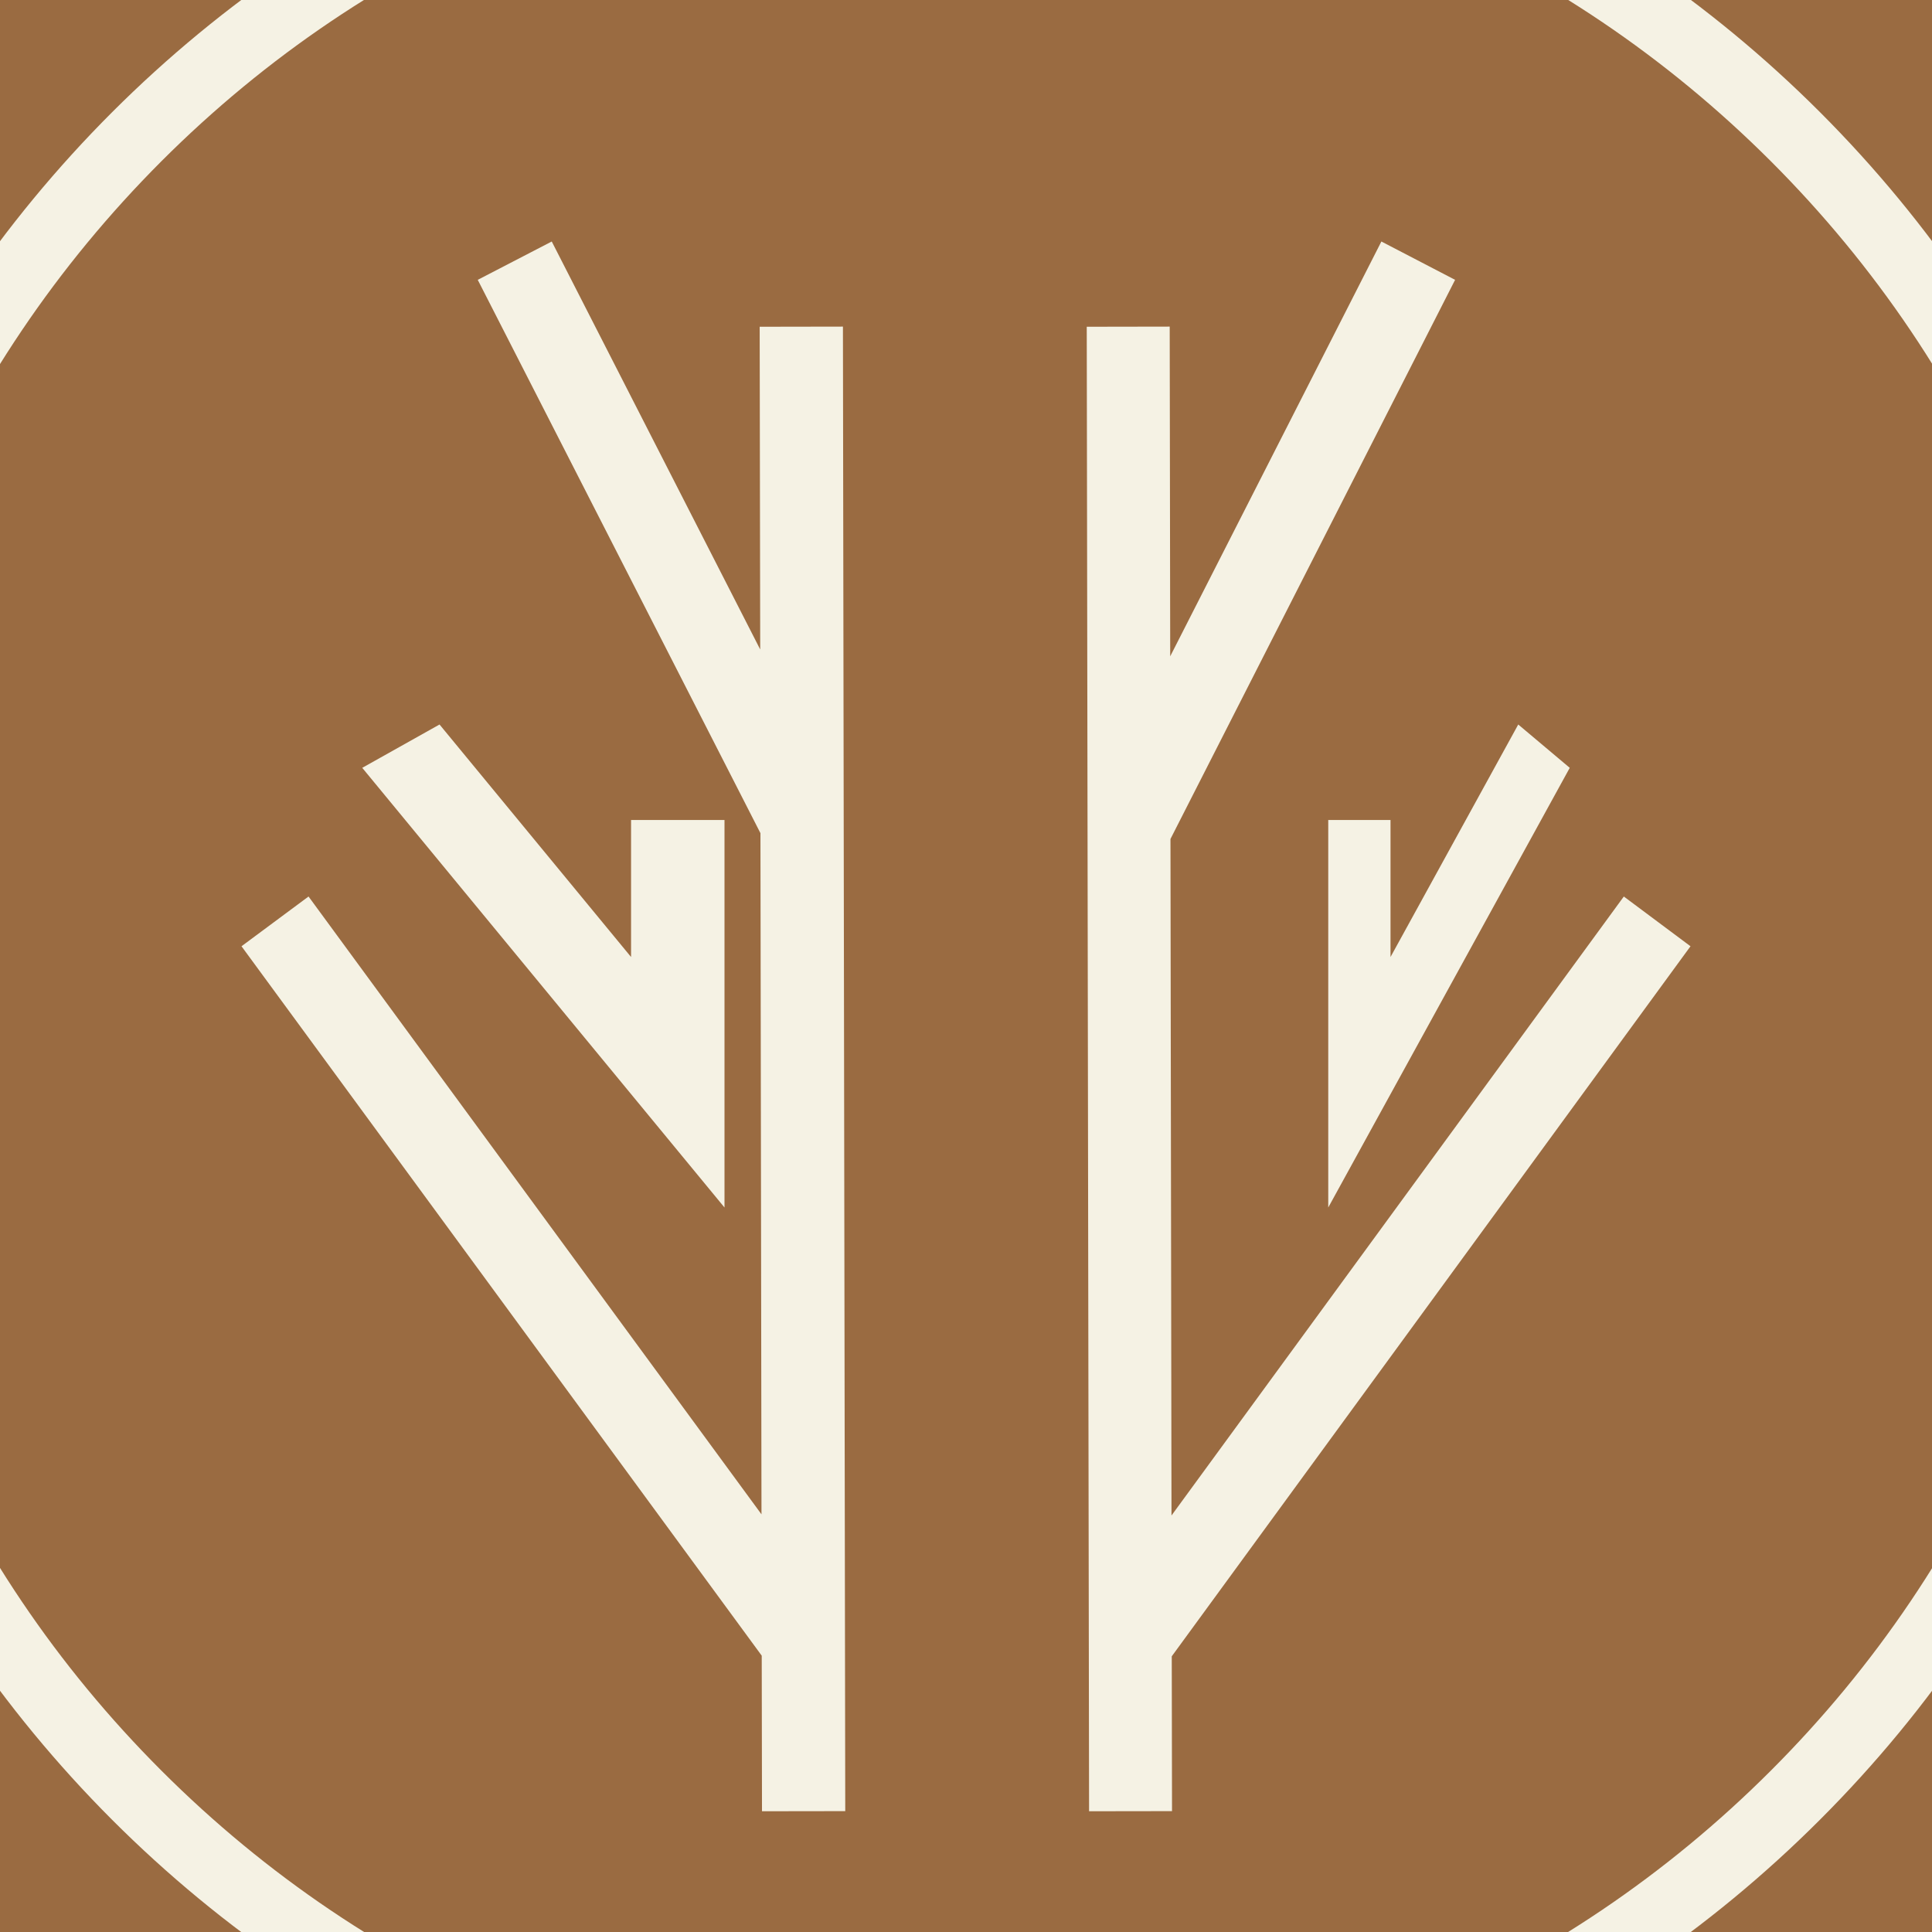
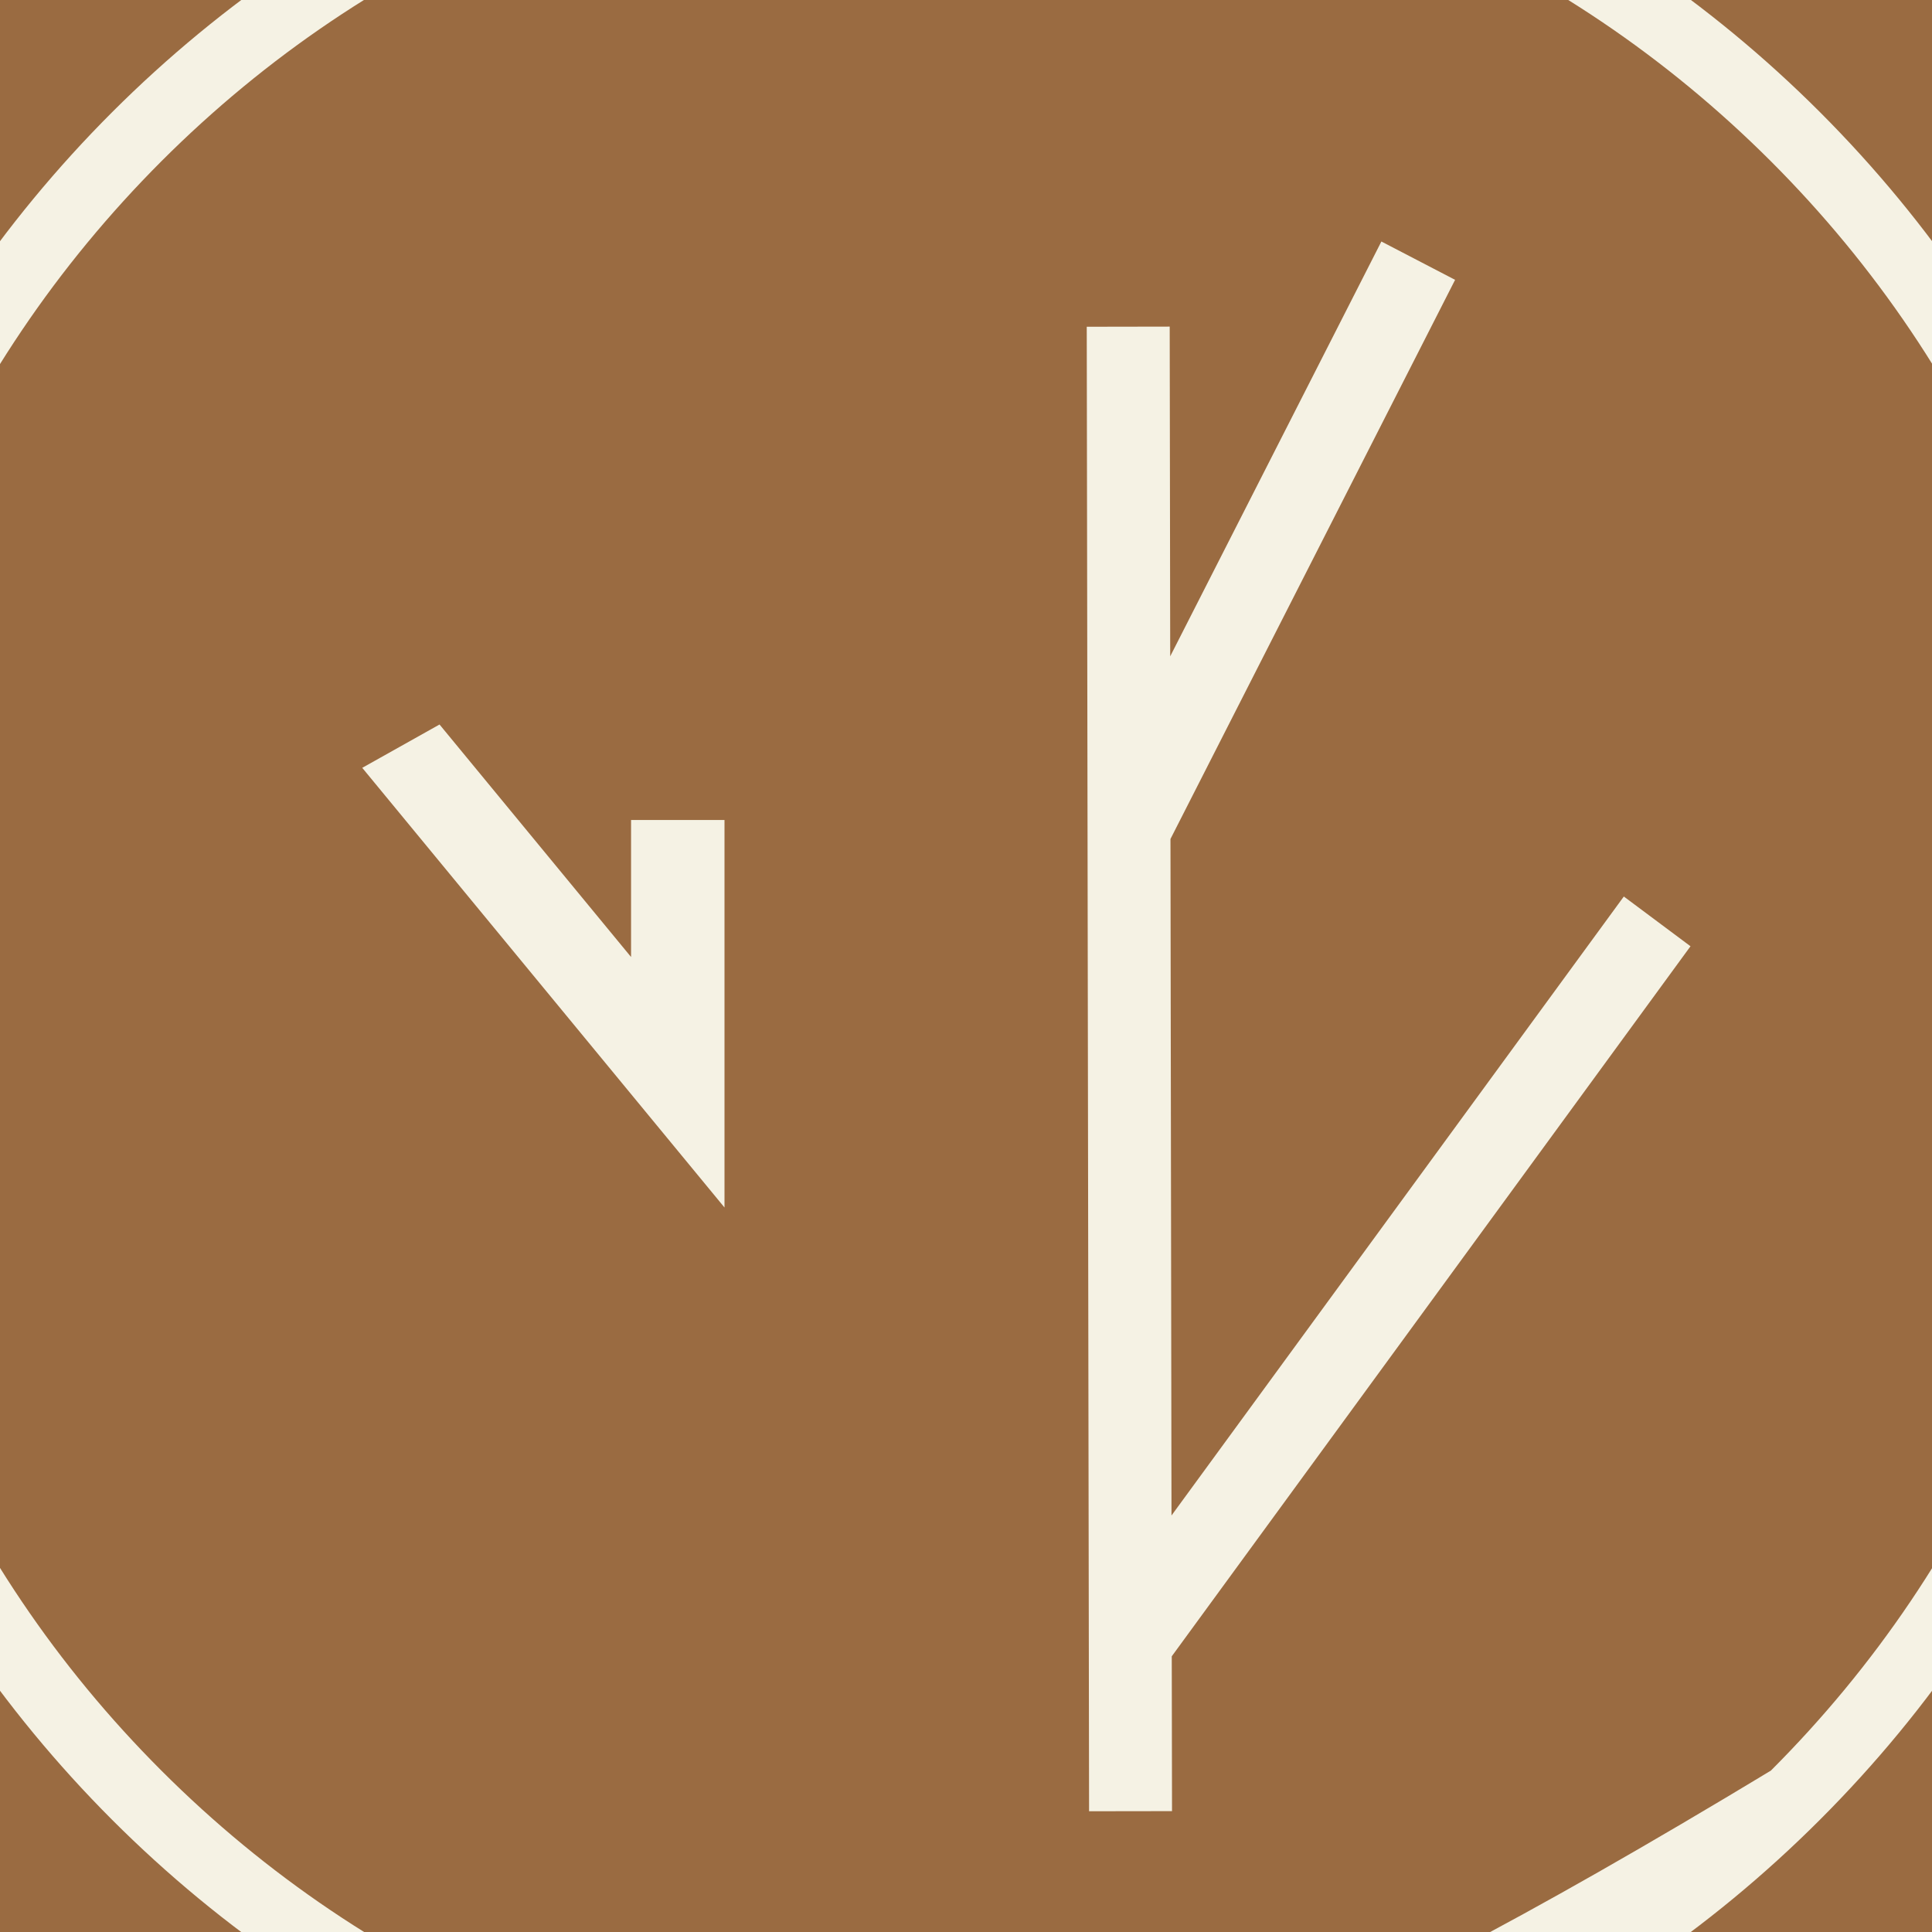
<svg xmlns="http://www.w3.org/2000/svg" width="96" height="96" viewBox="0 0 96 96" fill="none">
  <rect x="0" y="0" width="96" height="96" fill="#333333" stroke="none" />
  <g clip-path="url(#clip0_130_190)">
    <rect width="96" height="96" fill="#9A6B41" />
-     <path d="M103.291 24.646C100.269 17.501 95.942 11.087 90.437 5.576C84.925 0.064 78.51 -4.263 71.365 -7.278C63.963 -10.413 56.107 -12 48.007 -12C39.907 -12 32.05 -10.413 24.648 -7.285C17.503 -4.263 11.089 0.064 5.577 5.569C0.065 11.081 -4.262 17.495 -7.278 24.639C-10.413 32.041 -12 39.897 -12 47.997C-12 56.096 -10.413 63.952 -7.285 71.354C-4.262 78.499 0.065 84.913 5.57 90.424C11.082 95.936 17.496 100.263 24.641 103.285C32.044 106.413 39.9 108 48 108C56.1 108 63.956 106.413 71.359 103.285C78.504 100.263 84.918 95.936 90.43 90.424C95.942 84.913 100.269 78.499 103.285 71.354C106.413 63.959 108 56.096 108 47.997C108 39.897 106.413 32.041 103.285 24.639M100.111 70.011C97.266 76.741 93.183 82.792 87.993 87.981C82.804 93.17 76.752 97.253 70.015 100.104C63.048 103.055 55.639 104.549 48.007 104.549C40.374 104.549 32.965 103.055 25.998 100.104C19.261 97.253 13.216 93.177 8.02 87.981C2.824 82.786 -1.253 76.741 -4.097 70.011C-7.048 63.037 -8.543 55.635 -8.543 47.997C-8.543 40.358 -7.048 32.956 -4.097 25.989C-1.253 19.253 2.83 13.208 8.02 8.012C13.216 2.816 19.261 -1.26 25.998 -4.104C32.965 -7.055 40.374 -8.549 48.007 -8.549C55.639 -8.549 63.048 -7.055 70.015 -4.104C76.752 -1.26 82.797 2.823 87.993 8.012C93.189 13.208 97.266 19.253 100.111 25.989C103.061 32.956 104.556 40.365 104.556 47.997C104.556 55.629 103.061 63.037 100.111 70.011Z" fill="#F5F2E4" />
+     <path d="M103.291 24.646C100.269 17.501 95.942 11.087 90.437 5.576C84.925 0.064 78.51 -4.263 71.365 -7.278C63.963 -10.413 56.107 -12 48.007 -12C39.907 -12 32.05 -10.413 24.648 -7.285C17.503 -4.263 11.089 0.064 5.577 5.569C0.065 11.081 -4.262 17.495 -7.278 24.639C-10.413 32.041 -12 39.897 -12 47.997C-12 56.096 -10.413 63.952 -7.285 71.354C-4.262 78.499 0.065 84.913 5.57 90.424C11.082 95.936 17.496 100.263 24.641 103.285C32.044 106.413 39.9 108 48 108C56.1 108 63.956 106.413 71.359 103.285C78.504 100.263 84.918 95.936 90.43 90.424C95.942 84.913 100.269 78.499 103.285 71.354C106.413 63.959 108 56.096 108 47.997C108 39.897 106.413 32.041 103.285 24.639M100.111 70.011C97.266 76.741 93.183 82.792 87.993 87.981C63.048 103.055 55.639 104.549 48.007 104.549C40.374 104.549 32.965 103.055 25.998 100.104C19.261 97.253 13.216 93.177 8.02 87.981C2.824 82.786 -1.253 76.741 -4.097 70.011C-7.048 63.037 -8.543 55.635 -8.543 47.997C-8.543 40.358 -7.048 32.956 -4.097 25.989C-1.253 19.253 2.83 13.208 8.02 8.012C13.216 2.816 19.261 -1.26 25.998 -4.104C32.965 -7.055 40.374 -8.549 48.007 -8.549C55.639 -8.549 63.048 -7.055 70.015 -4.104C76.752 -1.26 82.797 2.823 87.993 8.012C93.189 13.208 97.266 19.253 100.111 25.989C103.061 32.956 104.556 40.365 104.556 47.997C104.556 55.629 103.061 63.037 100.111 70.011Z" fill="#F5F2E4" />
    <path d="M58.224 82.301L58.237 89.994L54.115 90V89.665L54 16.236L58.122 16.229L58.147 32.612L68.64 12L72.303 13.905L58.16 41.688L58.211 75.304L80.687 44.547L84 47.019L58.224 82.301Z" fill="#F5F2E4" />
    <path d="M36 40.744V60L18 38.153L21.84 36L31.357 47.553V40.744H36Z" fill="#F5F2E4" />
-     <path d="M42 89.994L37.863 90L37.85 82.269L12 47.019L15.331 44.547L37.838 75.246L37.786 41.399L23.739 13.905L27.416 12L37.774 32.271L37.748 16.236L41.885 16.229L42 89.994Z" fill="#F5F2E4" />
-     <path d="M78 38.153L66 60V40.744H69.094V47.553L75.441 36L78 38.153Z" fill="#F5F2E4" />
  </g>
  <defs>
    <clipPath id="clip0_130_190">
      <rect width="96" height="96" fill="white" />
    </clipPath>
  </defs>
</svg>